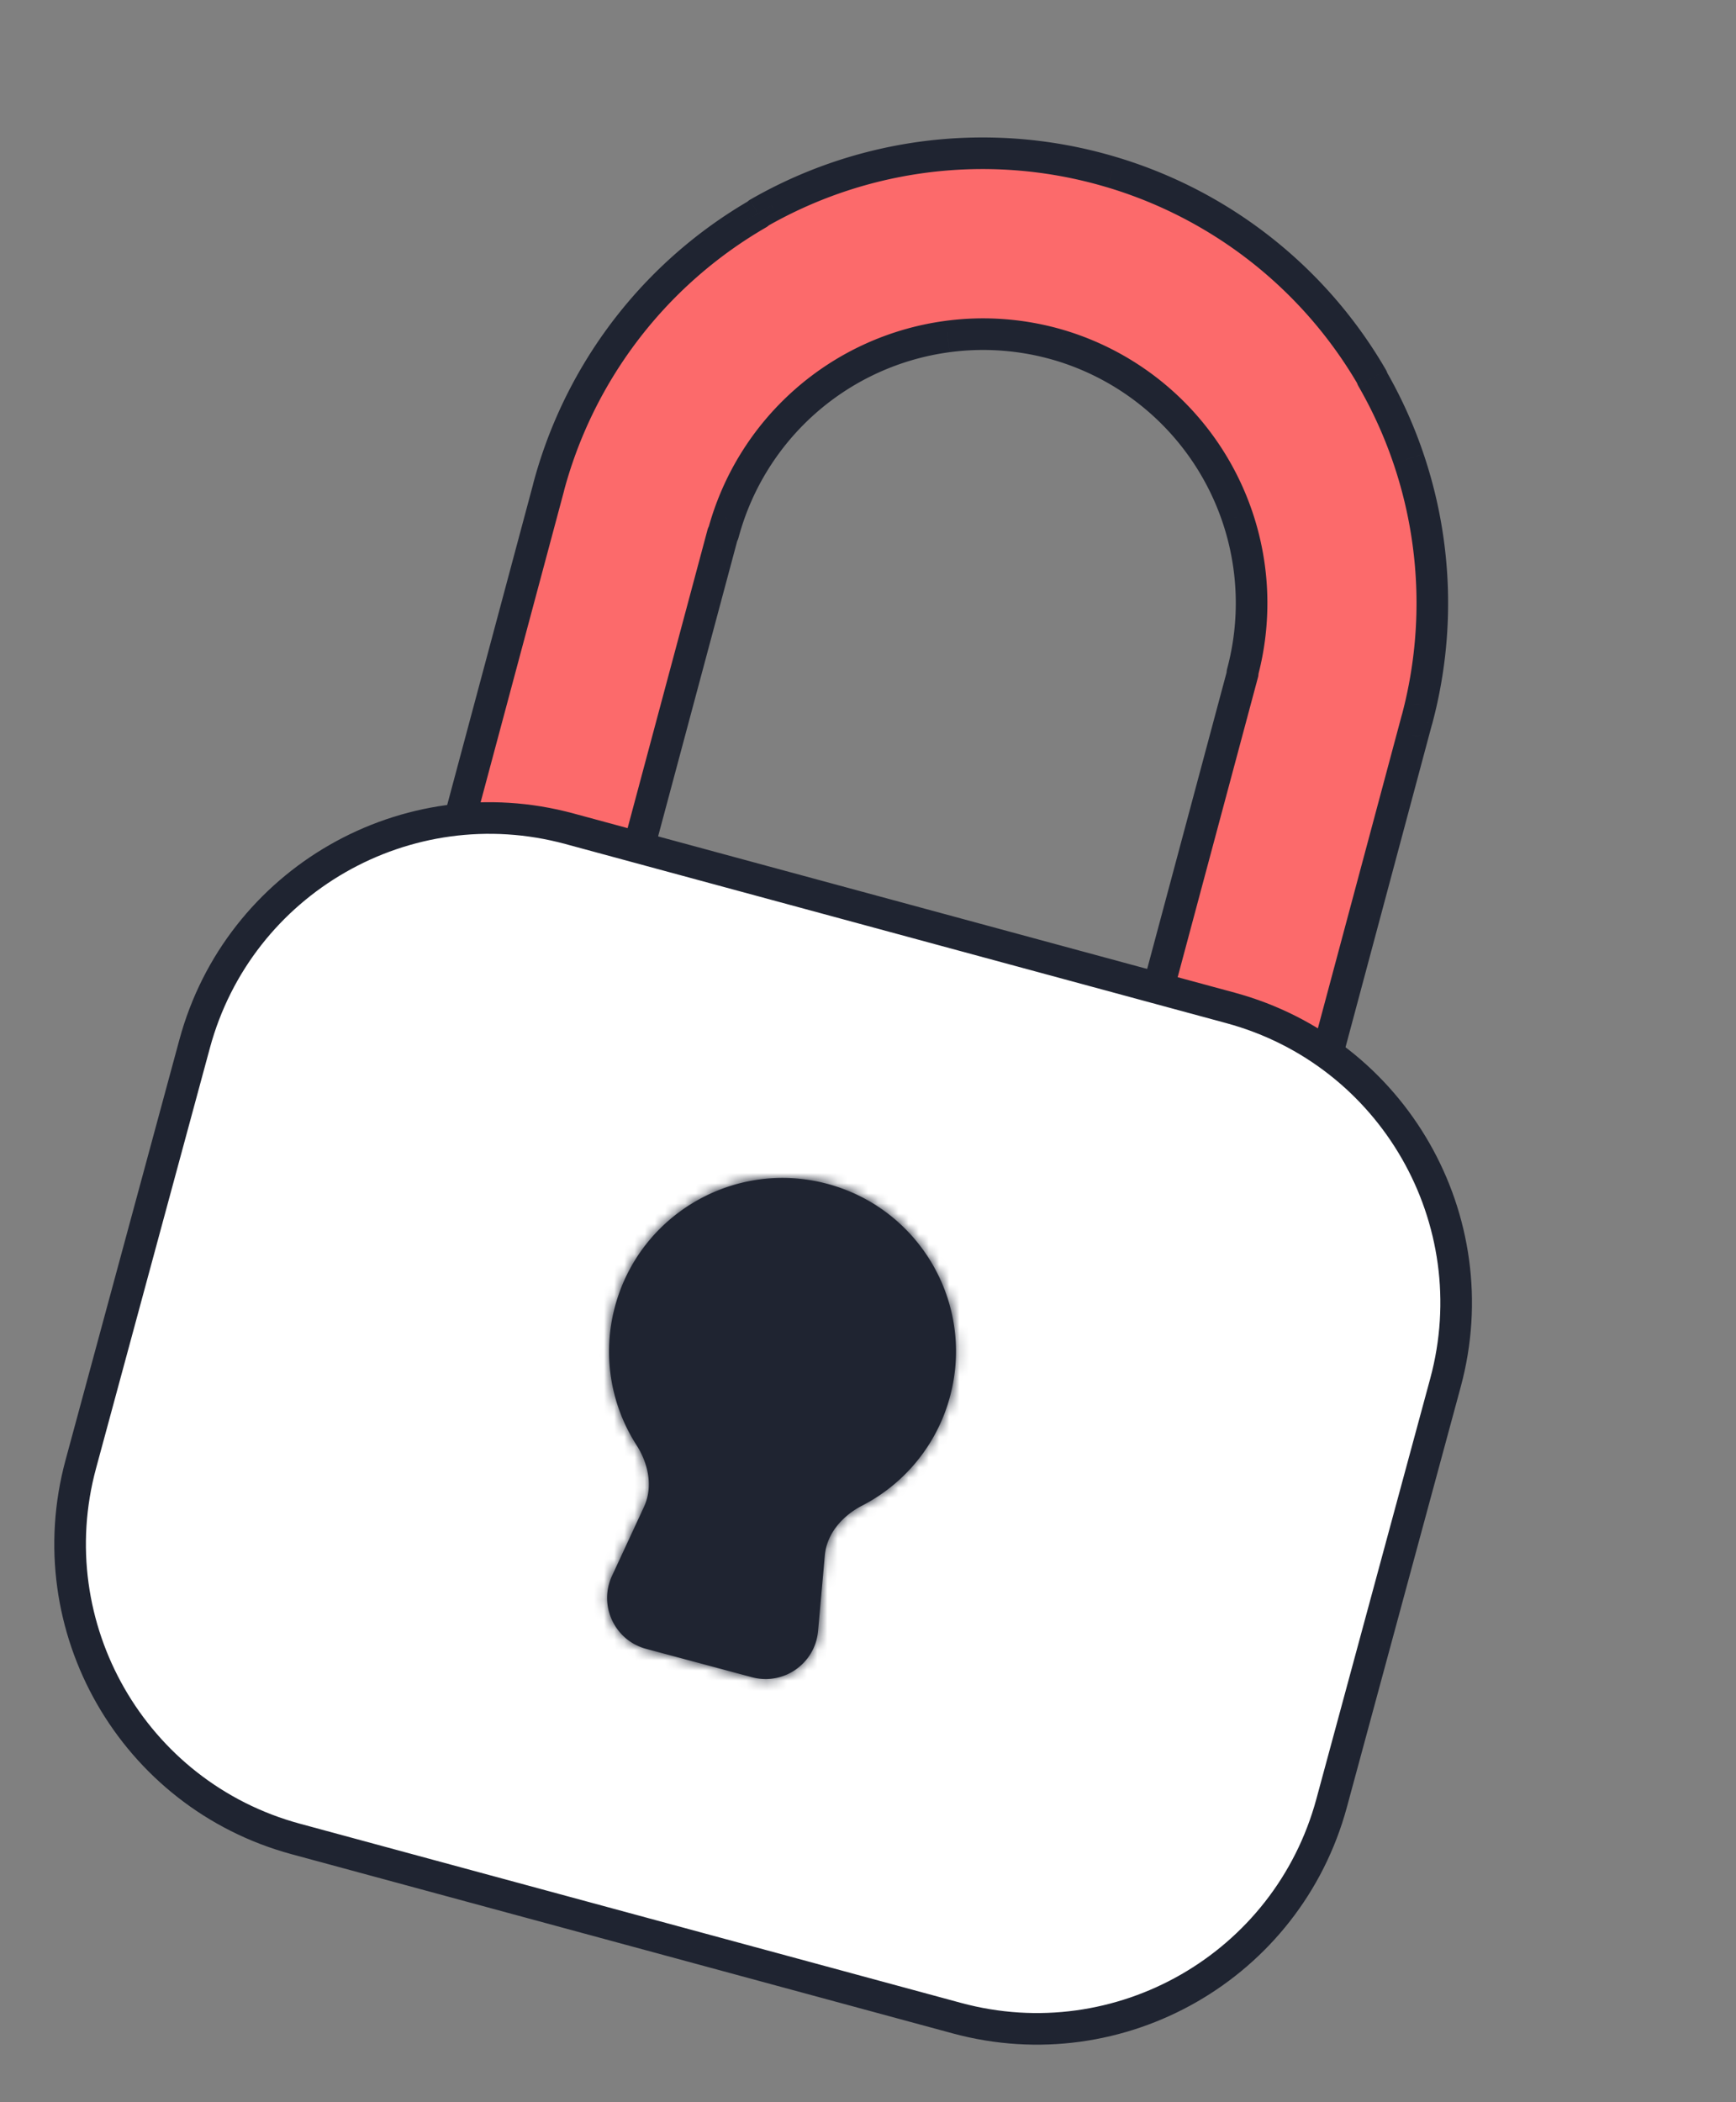
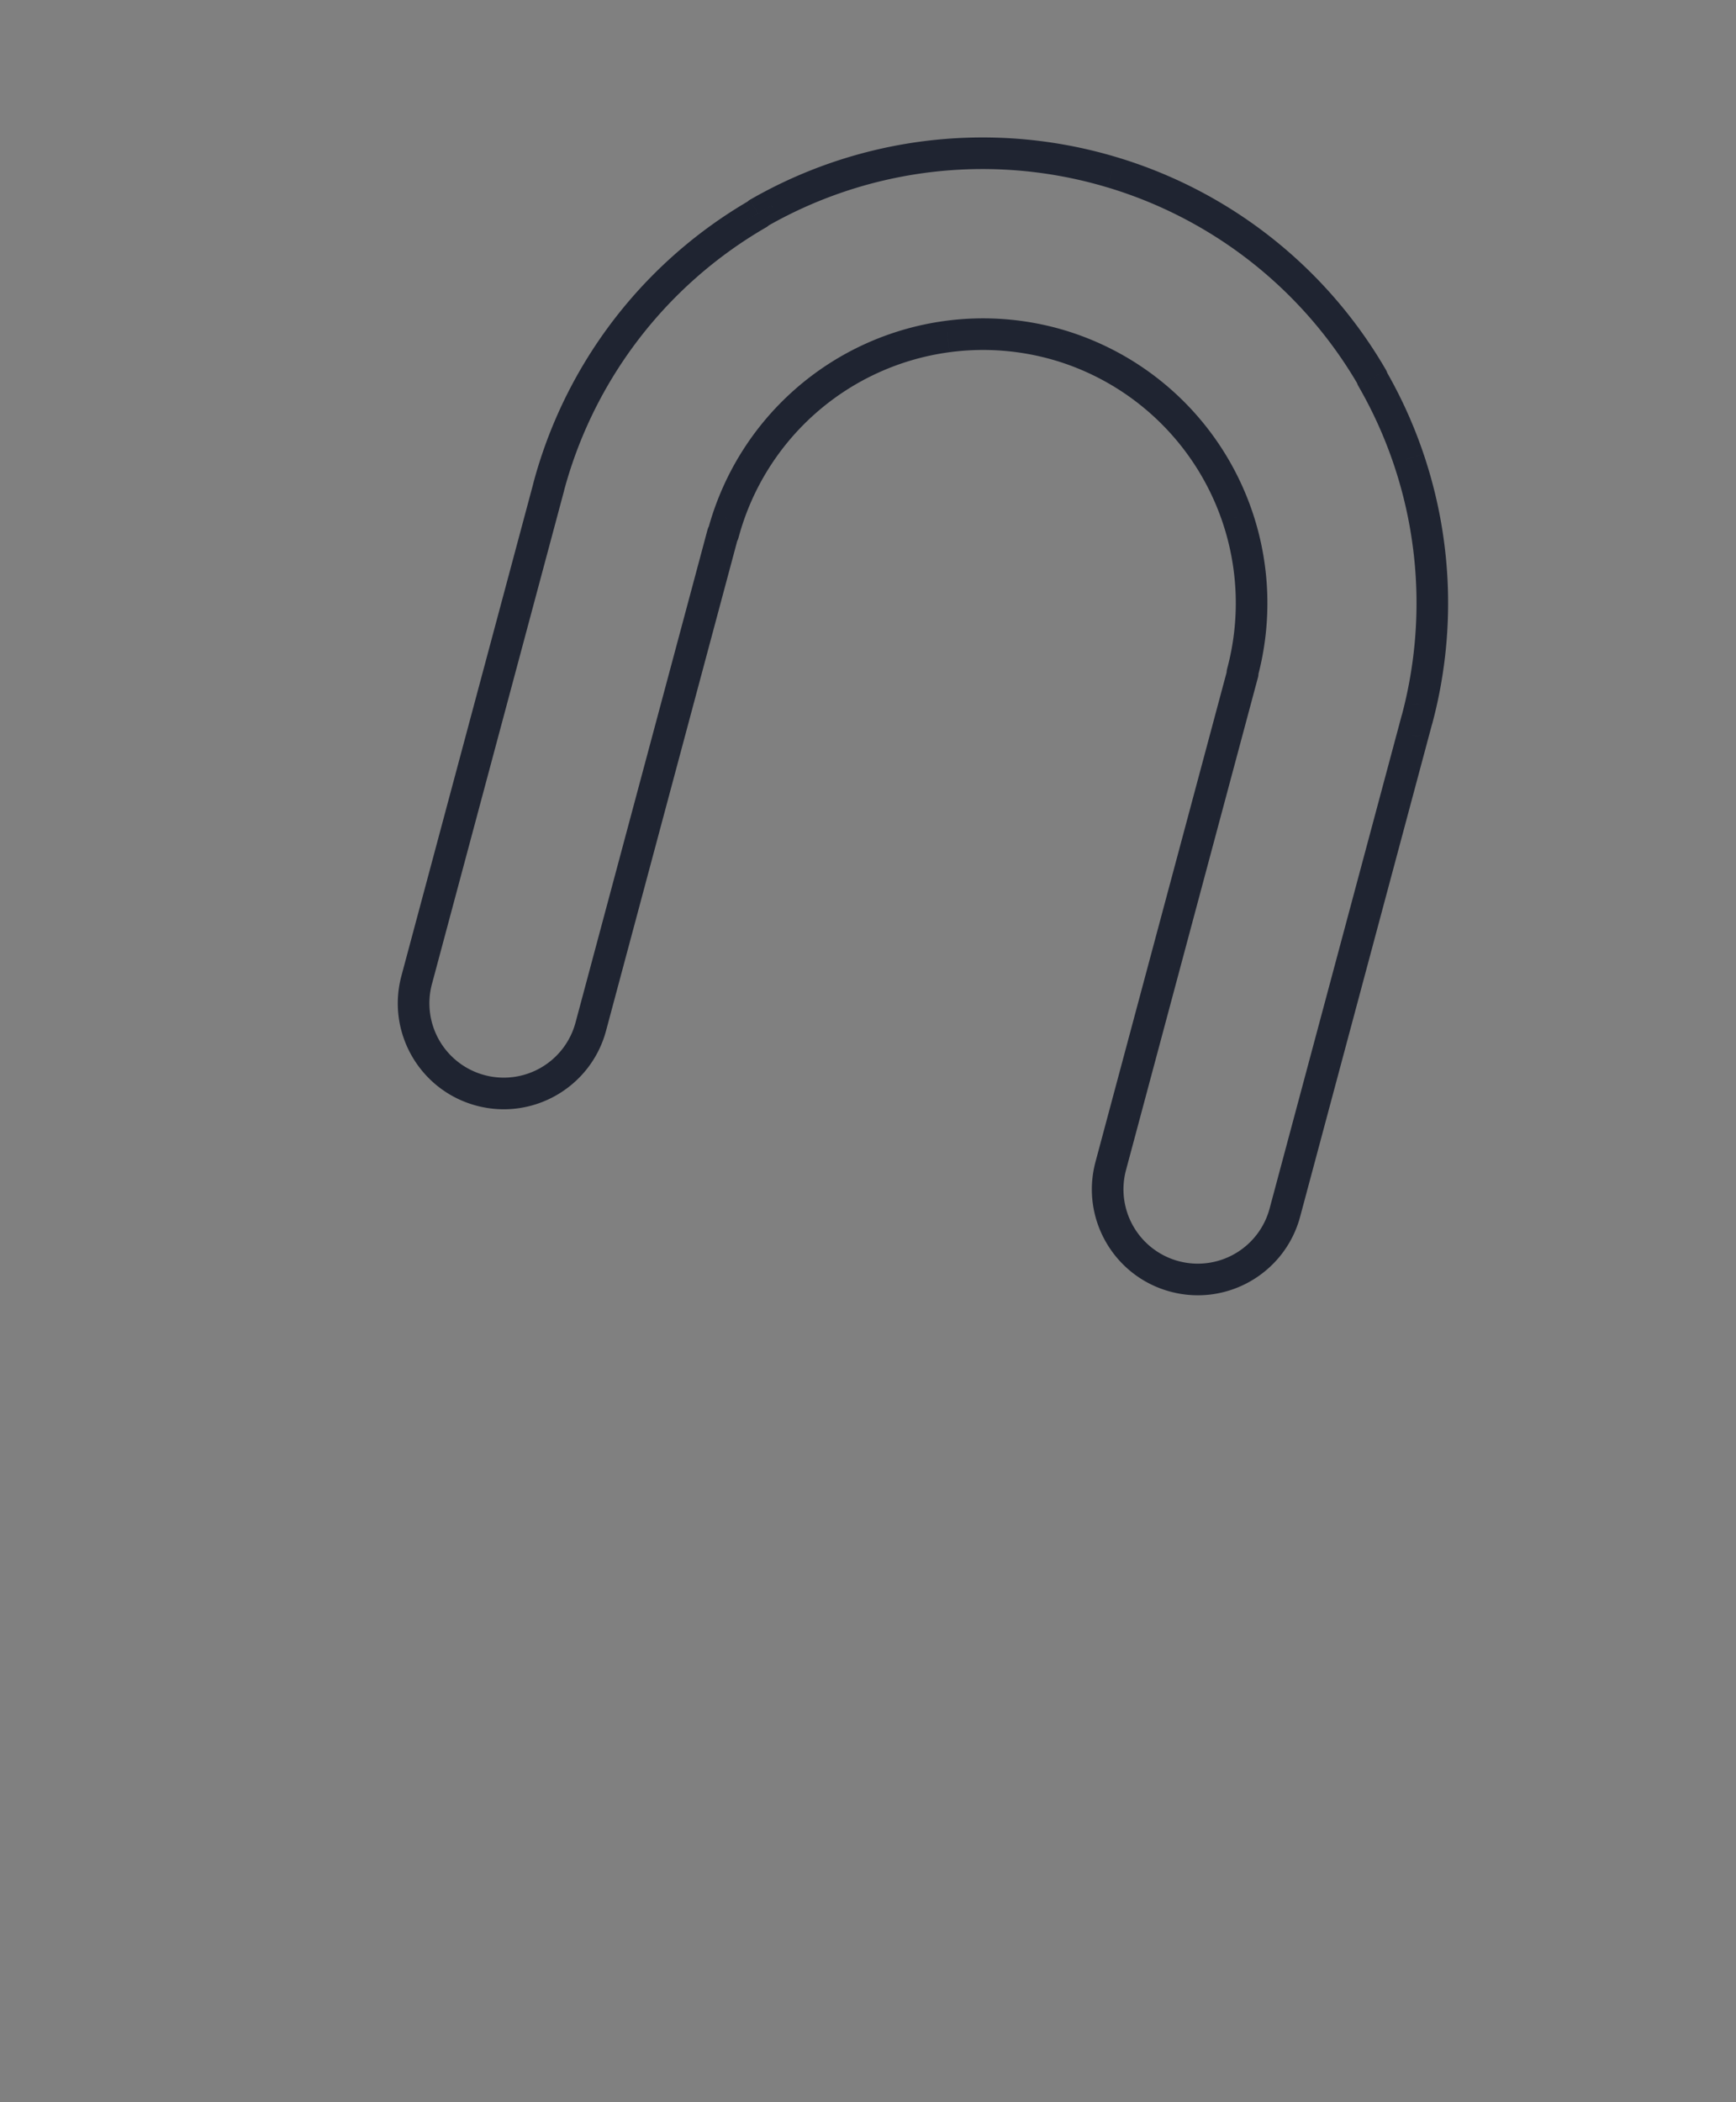
<svg xmlns="http://www.w3.org/2000/svg" width="171" height="207" fill="none">
  <rect width="100%" height="100%" fill="#808080" stroke="none" />
-   <path fill-rule="evenodd" clip-rule="evenodd" d="M139.564 70.889c.001 0 .002 0 .003-.002a44.299 44.299 0 0 0-4.408-33.634.017.017 0 0 1 .007-.024.018.018 0 0 0 .006-.024 44.296 44.296 0 0 0-25.65-20.246 44.298 44.298 0 0 0-34.834 4.036.019.019 0 0 0-.007.026.019.019 0 0 1-.007.026 44.29 44.29 0 0 0-20.633 26.928c.002 0 .003.002.003.003l-13 48.516a8.878 8.878 0 1 0 17.15 4.595l13-48.514a.02.02 0 0 1 .024-.014.02.02 0 0 0 .024-.014 26.498 26.498 0 0 1 33.174-18.535 26.492 26.492 0 0 1 17.47 16.88 26.491 26.491 0 0 1 .495 15.356.021.021 0 0 0 .015.025.02.02 0 0 1 .014.024l-12.999 48.513a8.877 8.877 0 1 0 17.15 4.596l13-48.516s.002-.002.003-.001Z" fill="#FC6A6B" />
  <path d="m138.747 45.184-1.474.5 1.474-.5Zm-22.352-25.528.687-1.397-.687 1.397Zm-6.873-2.697-.447 1.49.002.001.445-1.49Zm-9.8-1.772-.102 1.553.103-1.553ZM67.602 26.122l1.027 1.17-1.027-1.17Zm11.748 13.373-1.027-1.169 1.027 1.17Zm14.007-6.36-.205-1.543.205 1.542Zm11.06.877.448-1.49-.003-.002-.445 1.491Zm8.52 4.367.949-1.234-.949 1.234Zm8.95 12.513-1.474.499 1.474-.5Zm-12.475 63.918 1.503.403-1.503-.403Zm12.999-48.513 1.503.403-1.503-.403Zm-.029-.049-1.503-.403 1.503.403Zm-51.14-13.7-1.503-.403 1.504.402Zm-17.197-4.57-1.504-.402 1.504.402Zm-.005-.007 1.504.402-1.504-.402Zm20.635-26.924-.779-1.347.78 1.347Zm-3.48 31.528-1.504-.403 1.504.403Zm63.978-15.37-1.346.78 1.346-.78Zm-60.484-16.21-.776-1.348.776 1.349Zm60.471 16.258-1.348.778 1.348-.778Zm4.408 33.634 1.503.404-1.503-.404Zm-2.294-25.204a42.746 42.746 0 0 1 .791 24.8l3.006.808a45.86 45.86 0 0 0-.849-26.605l-2.948.997Zm-3.462-7.652a42.698 42.698 0 0 1 3.462 7.652l2.948-.998a45.793 45.793 0 0 0-3.714-8.21l-2.696 1.556Zm2.708-1.606a45.853 45.853 0 0 0-19.437-18.166l-1.374 2.793a42.748 42.748 0 0 1 18.118 16.932l2.693-1.56Zm-19.437-18.166a45.86 45.86 0 0 0-7.114-2.79l-.891 2.981a42.738 42.738 0 0 1 6.631 2.602l1.374-2.793ZM99.62 16.74c3.222.214 6.393.792 9.455 1.71l.895-2.98a45.86 45.86 0 0 0-10.144-1.835l-.206 3.105Zm-24.156 5.605A42.742 42.742 0 0 1 99.62 16.74l.206-3.105a45.854 45.854 0 0 0-25.914 6.013l1.552 2.697ZM73.895 19.7a45.848 45.848 0 0 0-7.322 5.253l2.055 2.339a42.745 42.745 0 0 1 6.825-4.898L73.895 19.7Zm-7.322 5.253A45.855 45.855 0 0 0 52.536 47.57l3.007.803a42.742 42.742 0 0 1 13.085-21.081l-2.055-2.339ZM52.54 47.576l-13 48.515 3.007.806 13-48.516-3.007-.805Zm7.158 53.916 12.999-48.514-3.007-.806-12.999 48.514 3.007.806ZM72.745 52.95a24.941 24.941 0 0 1 7.631-12.286l-2.054-2.338a28.054 28.054 0 0 0-8.584 13.819l3.007.805Zm7.631-12.286a24.941 24.941 0 0 1 13.184-5.987l-.409-3.085a28.054 28.054 0 0 0-14.83 6.734l2.055 2.338Zm13.184-5.987a24.943 24.943 0 0 1 10.411.826l.89-2.983a28.052 28.052 0 0 0-11.71-.929l.41 3.086Zm20.325 2.468a28.055 28.055 0 0 0-9.021-4.624l-.896 2.98a24.941 24.941 0 0 1 8.02 4.112l1.897-2.468Zm9.475 13.248a28.053 28.053 0 0 0-9.475-13.248l-1.897 2.468a24.943 24.943 0 0 1 8.424 11.778l2.948-.998Zm.525 16.258a28.057 28.057 0 0 0-.525-16.258l-2.948.998a24.934 24.934 0 0 1 .466 14.454l3.007.806Zm-12.971 48.562L123.913 66.7l-3.006-.805-12.999 48.512 3.006.806Zm27.144-44.725-13 48.515 3.007.805 12.999-48.515-3.006-.805Zm-30.15 43.919c-1.492 5.567 1.811 11.288 7.378 12.779l.805-3.006a7.322 7.322 0 0 1-5.177-8.967l-3.006-.806Zm14.084-46.631a1.536 1.536 0 0 1-1.085-1.881l3.006.805a1.577 1.577 0 0 0-1.113-1.93l-.808 3.006Zm-1.114-1.93a1.577 1.577 0 0 0 1.114 1.93l.808-3.006a1.536 1.536 0 0 1 1.085 1.881l-3.007-.806ZM70.816 54.064a1.576 1.576 0 0 0 1.929-1.115l-3.007-.805a1.537 1.537 0 0 1 1.881-1.087l-.803 3.007ZM53.64 49.478a1.553 1.553 0 0 1-1.1-1.902l3.007.805a1.56 1.56 0 0 0-1.104-1.91l-.803 3.007Zm-1.104-1.908a1.56 1.56 0 0 0 1.104 1.908l.803-3.007a1.553 1.553 0 0 1 1.1 1.902l-3.007-.803Zm20.797-25.772a1.537 1.537 0 0 1 .563-2.098l1.557 2.695a1.575 1.575 0 0 0 .576-2.15l-2.696 1.553Zm-.636 31.18a1.537 1.537 0 0 1-1.88 1.087l.802-3.007a1.576 1.576 0 0 0-1.929 1.114l3.007.806Zm63.248-14.402a1.574 1.574 0 0 0 .574-2.151l-2.693 1.56a1.538 1.538 0 0 1 .56-2.103l1.559 2.694Zm-62.033-18.93a1.575 1.575 0 0 0-.58 2.152l2.698-1.554c.424.737.17 1.677-.566 2.1l-1.552-2.697ZM46.919 108.87c5.566 1.491 11.287-1.812 12.779-7.378l-3.007-.806a7.32 7.32 0 0 1-8.967 5.177l-.805 3.007Zm94.145-37.577a1.554 1.554 0 0 1-1.904 1.099l.808-3.006a1.558 1.558 0 0 0-1.91 1.102l3.006.805Zm-4.557-34.817a1.538 1.538 0 0 1-.562 2.1l-1.559-2.694a1.574 1.574 0 0 0-.575 2.149l2.696-1.555ZM39.541 96.09c-1.492 5.566 1.812 11.287 7.378 12.779l.805-3.007a7.32 7.32 0 0 1-5.177-8.966l-3.006-.806Zm75.745 31.095c5.566 1.492 11.287-1.811 12.779-7.378l-3.007-.805a7.321 7.321 0 0 1-8.967 5.177l-.805 3.006Zm22.778-56.703a1.553 1.553 0 0 1 1.904-1.097l-.808 3.006a1.56 1.56 0 0 0 1.91-1.1l-3.006-.809Z" fill="#1F2431" />
-   <path d="M7.96 144.17c-4.346 16.038 5.134 32.563 21.172 36.908l65.126 17.645c16.039 4.345 32.563-5.134 36.909-21.173l11.215-41.395c4.345-16.039-5.134-32.563-21.173-36.909L56.084 81.602c-16.039-4.346-32.564 5.134-36.909 21.172L7.96 144.17Z" fill="#fff" stroke="#1F2431" stroke-width="3.113" />
  <mask id="a" fill="#fff">
    <path fill-rule="evenodd" clip-rule="evenodd" d="M63.432 148.38c.912-1.966.437-4.255-.732-6.08a17.04 17.04 0 0 1-2.123-13.647c2.442-9.114 11.81-14.522 20.925-12.08 9.114 2.442 14.523 11.81 12.08 20.924a17.04 17.04 0 0 1-8.66 10.757c-1.925.995-3.48 2.74-3.674 4.899l-.668 7.451c-.287 3.208-3.398 5.382-6.51 4.548L63.65 162.36c-3.111-.834-4.719-4.272-3.364-7.194l3.147-6.786Z" />
  </mask>
-   <path fill-rule="evenodd" clip-rule="evenodd" d="M63.432 148.38c.912-1.966.437-4.255-.732-6.08a17.04 17.04 0 0 1-2.123-13.647c2.442-9.114 11.81-14.522 20.925-12.08 9.114 2.442 14.523 11.81 12.08 20.924a17.04 17.04 0 0 1-8.66 10.757c-1.925.995-3.48 2.74-3.674 4.899l-.668 7.451c-.287 3.208-3.398 5.382-6.51 4.548L63.65 162.36c-3.111-.834-4.719-4.272-3.364-7.194l3.147-6.786Z" fill="#1F2431" />
-   <path d="m80.58 160.604 3.1.278-3.1-.278Zm4.342-12.35 1.43 2.765-1.43-2.765Zm-3.674 4.899 3.1.278-3.1-.278Zm-17.6 9.207-.805 3.006.806-3.006Zm-3.363-7.194 2.824 1.31-2.824-1.31ZM62.7 142.3l2.62-1.679-2.62 1.679Zm.884-12.841a13.93 13.93 0 0 0 1.736 11.162l-5.24 3.359a20.152 20.152 0 0 1-2.51-16.132l6.014 1.611Zm17.112-9.88c-7.454-1.997-15.115 2.426-17.112 9.88l-6.013-1.611c2.887-10.775 13.962-17.169 24.736-14.282l-1.61 6.013Zm9.88 17.113c1.997-7.454-2.426-15.116-9.88-17.113l1.611-6.013c10.775 2.887 17.169 13.962 14.282 24.737l-6.013-1.611Zm-7.084 8.797a13.927 13.927 0 0 0 7.084-8.797l6.013 1.611a20.153 20.153 0 0 1-10.238 12.716l-2.859-5.53Zm-6.012 14.838.668-7.452 6.2.556-.668 7.451-6.2-.555Zm-13.026-.974 10.422 2.793-1.61 6.013-10.423-2.793 1.611-6.013Zm1.802-9.663-3.147 6.786-5.648-2.619 3.148-6.786 5.647 2.619Zm17.424 11.192c-.46 5.133-5.437 8.61-10.415 7.277l1.611-6.013a2.075 2.075 0 0 0 2.604-1.819l6.2.555Zm2.671-9.863c-1.318.681-1.934 1.644-2.003 2.412l-6.2-.556c.318-3.549 2.812-6.076 5.344-7.386l2.86 5.53Zm-23.508 14.347c-4.978-1.334-7.55-6.834-5.382-11.509l5.648 2.619a2.075 2.075 0 0 0 1.345 2.877l-1.611 6.013Zm2.477-24.745c1.539 2.4 2.435 5.836.936 9.069l-5.648-2.619c.325-.7.272-1.842-.529-3.091l5.24-3.359Z" fill="#1F2431" mask="url(#a)" />
</svg>